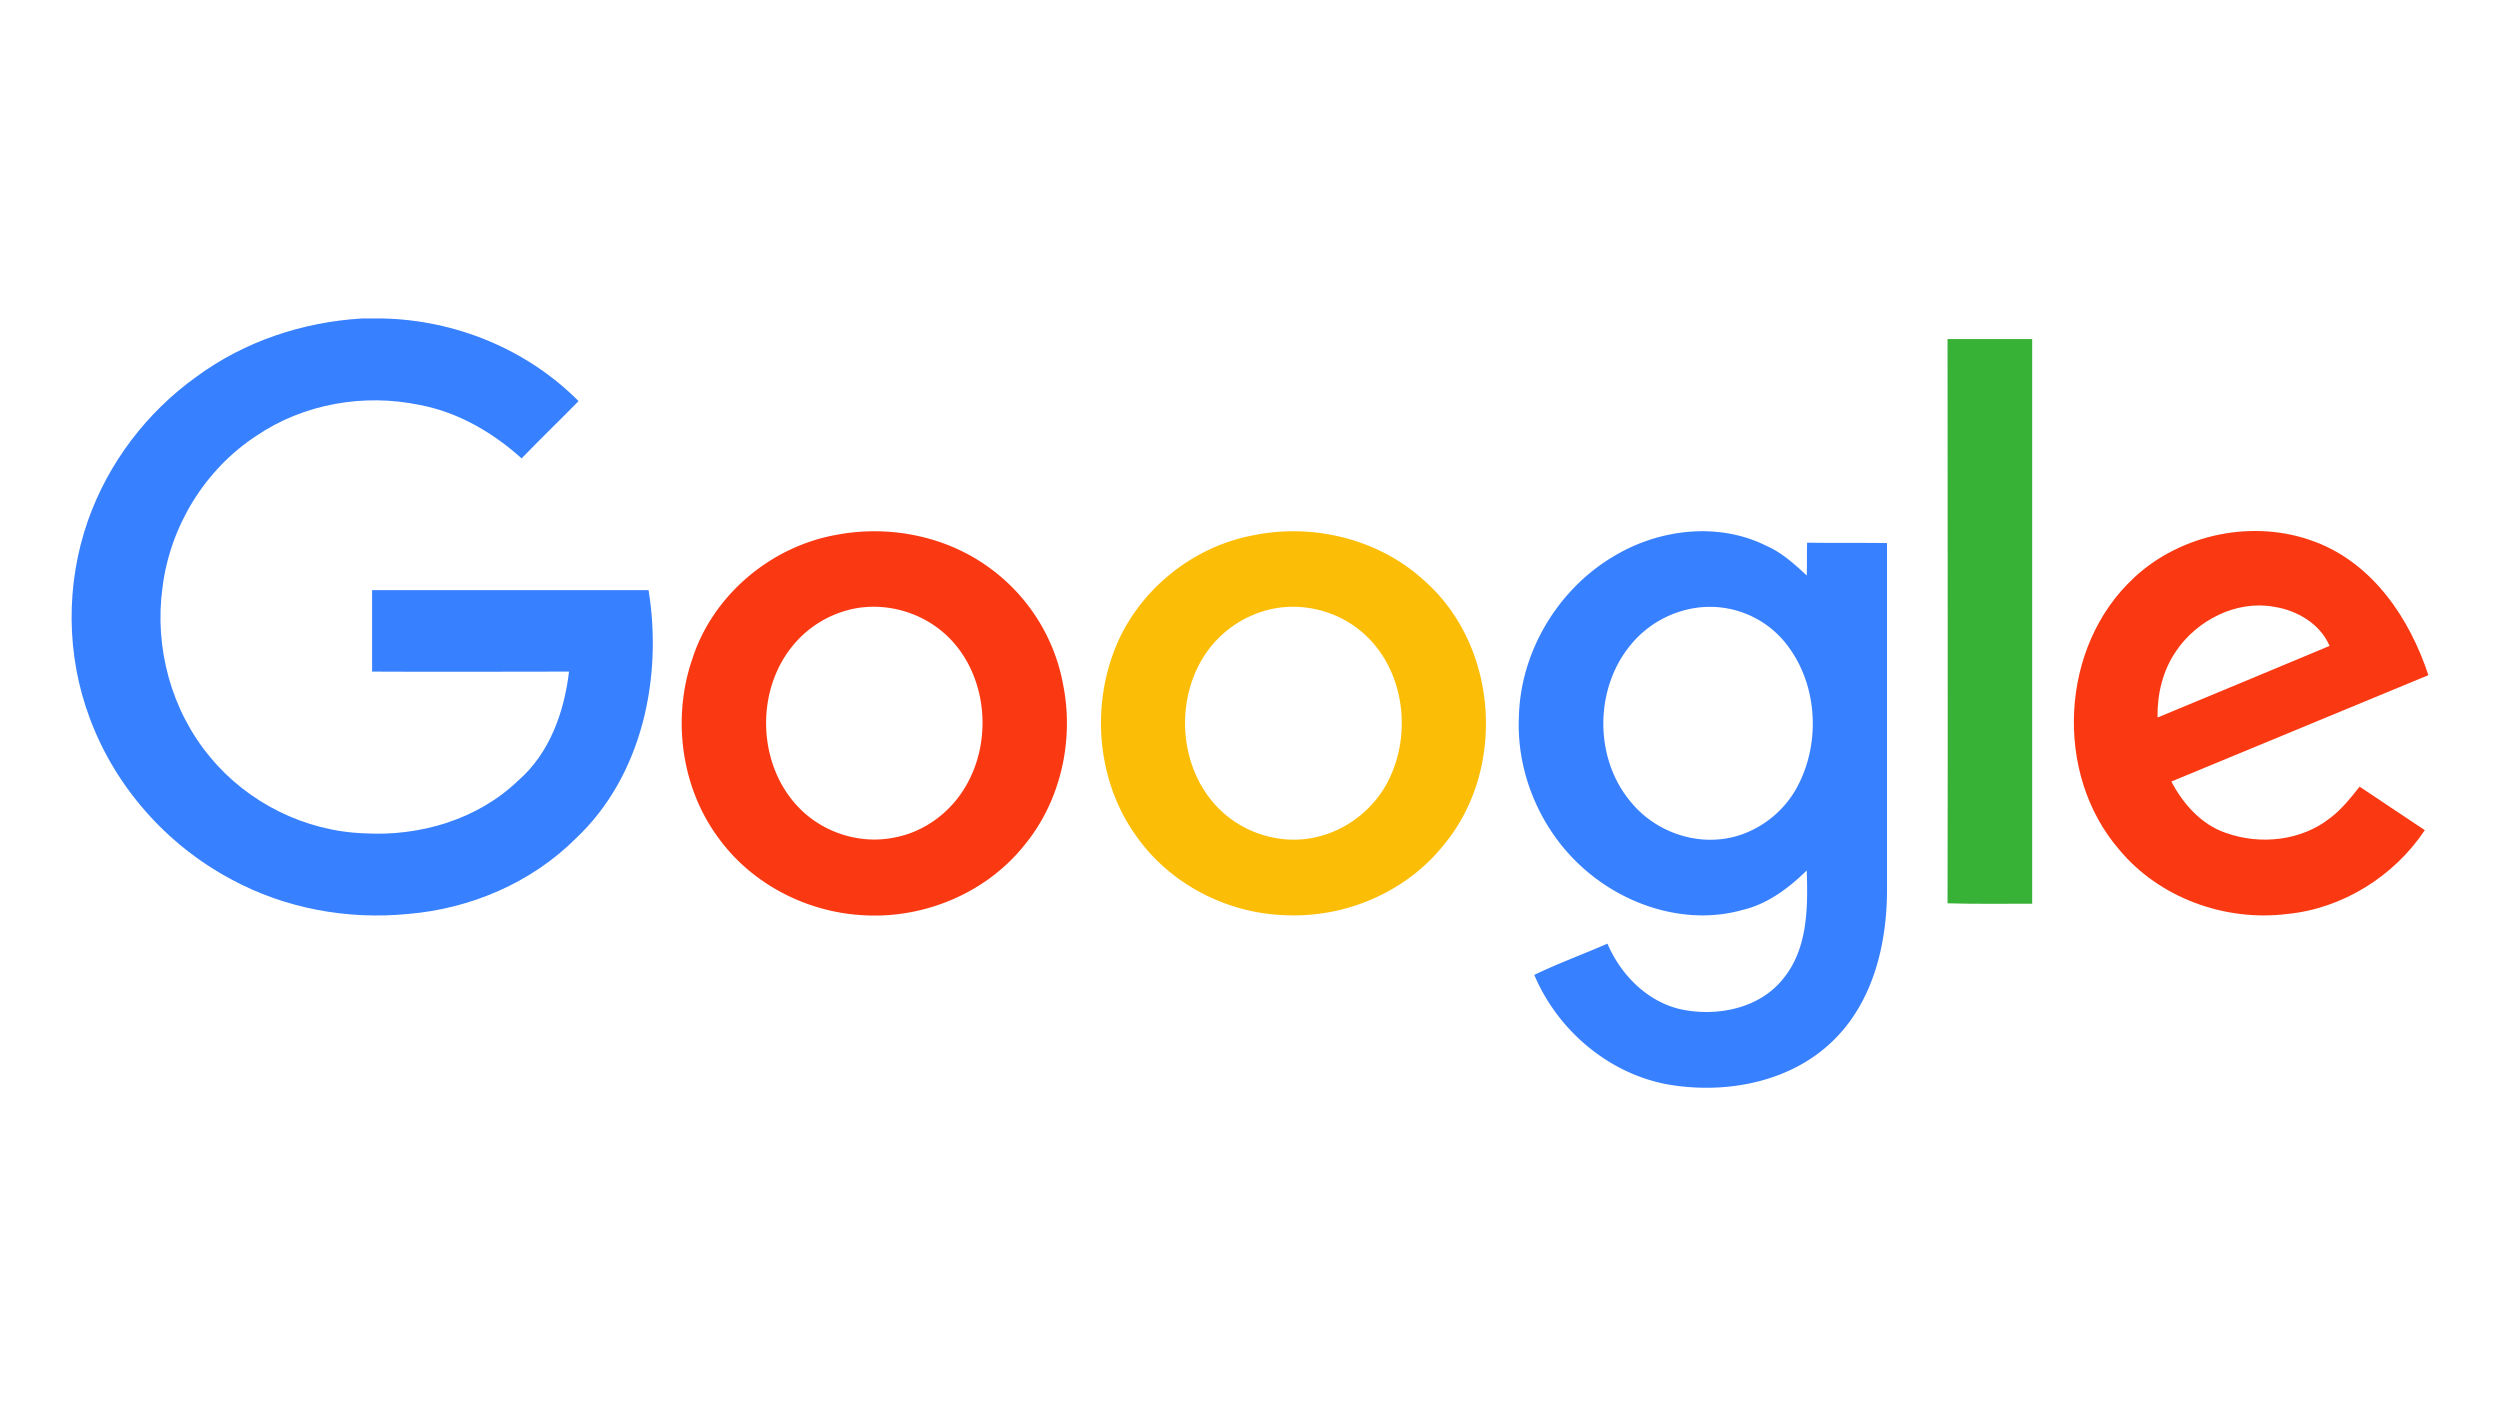
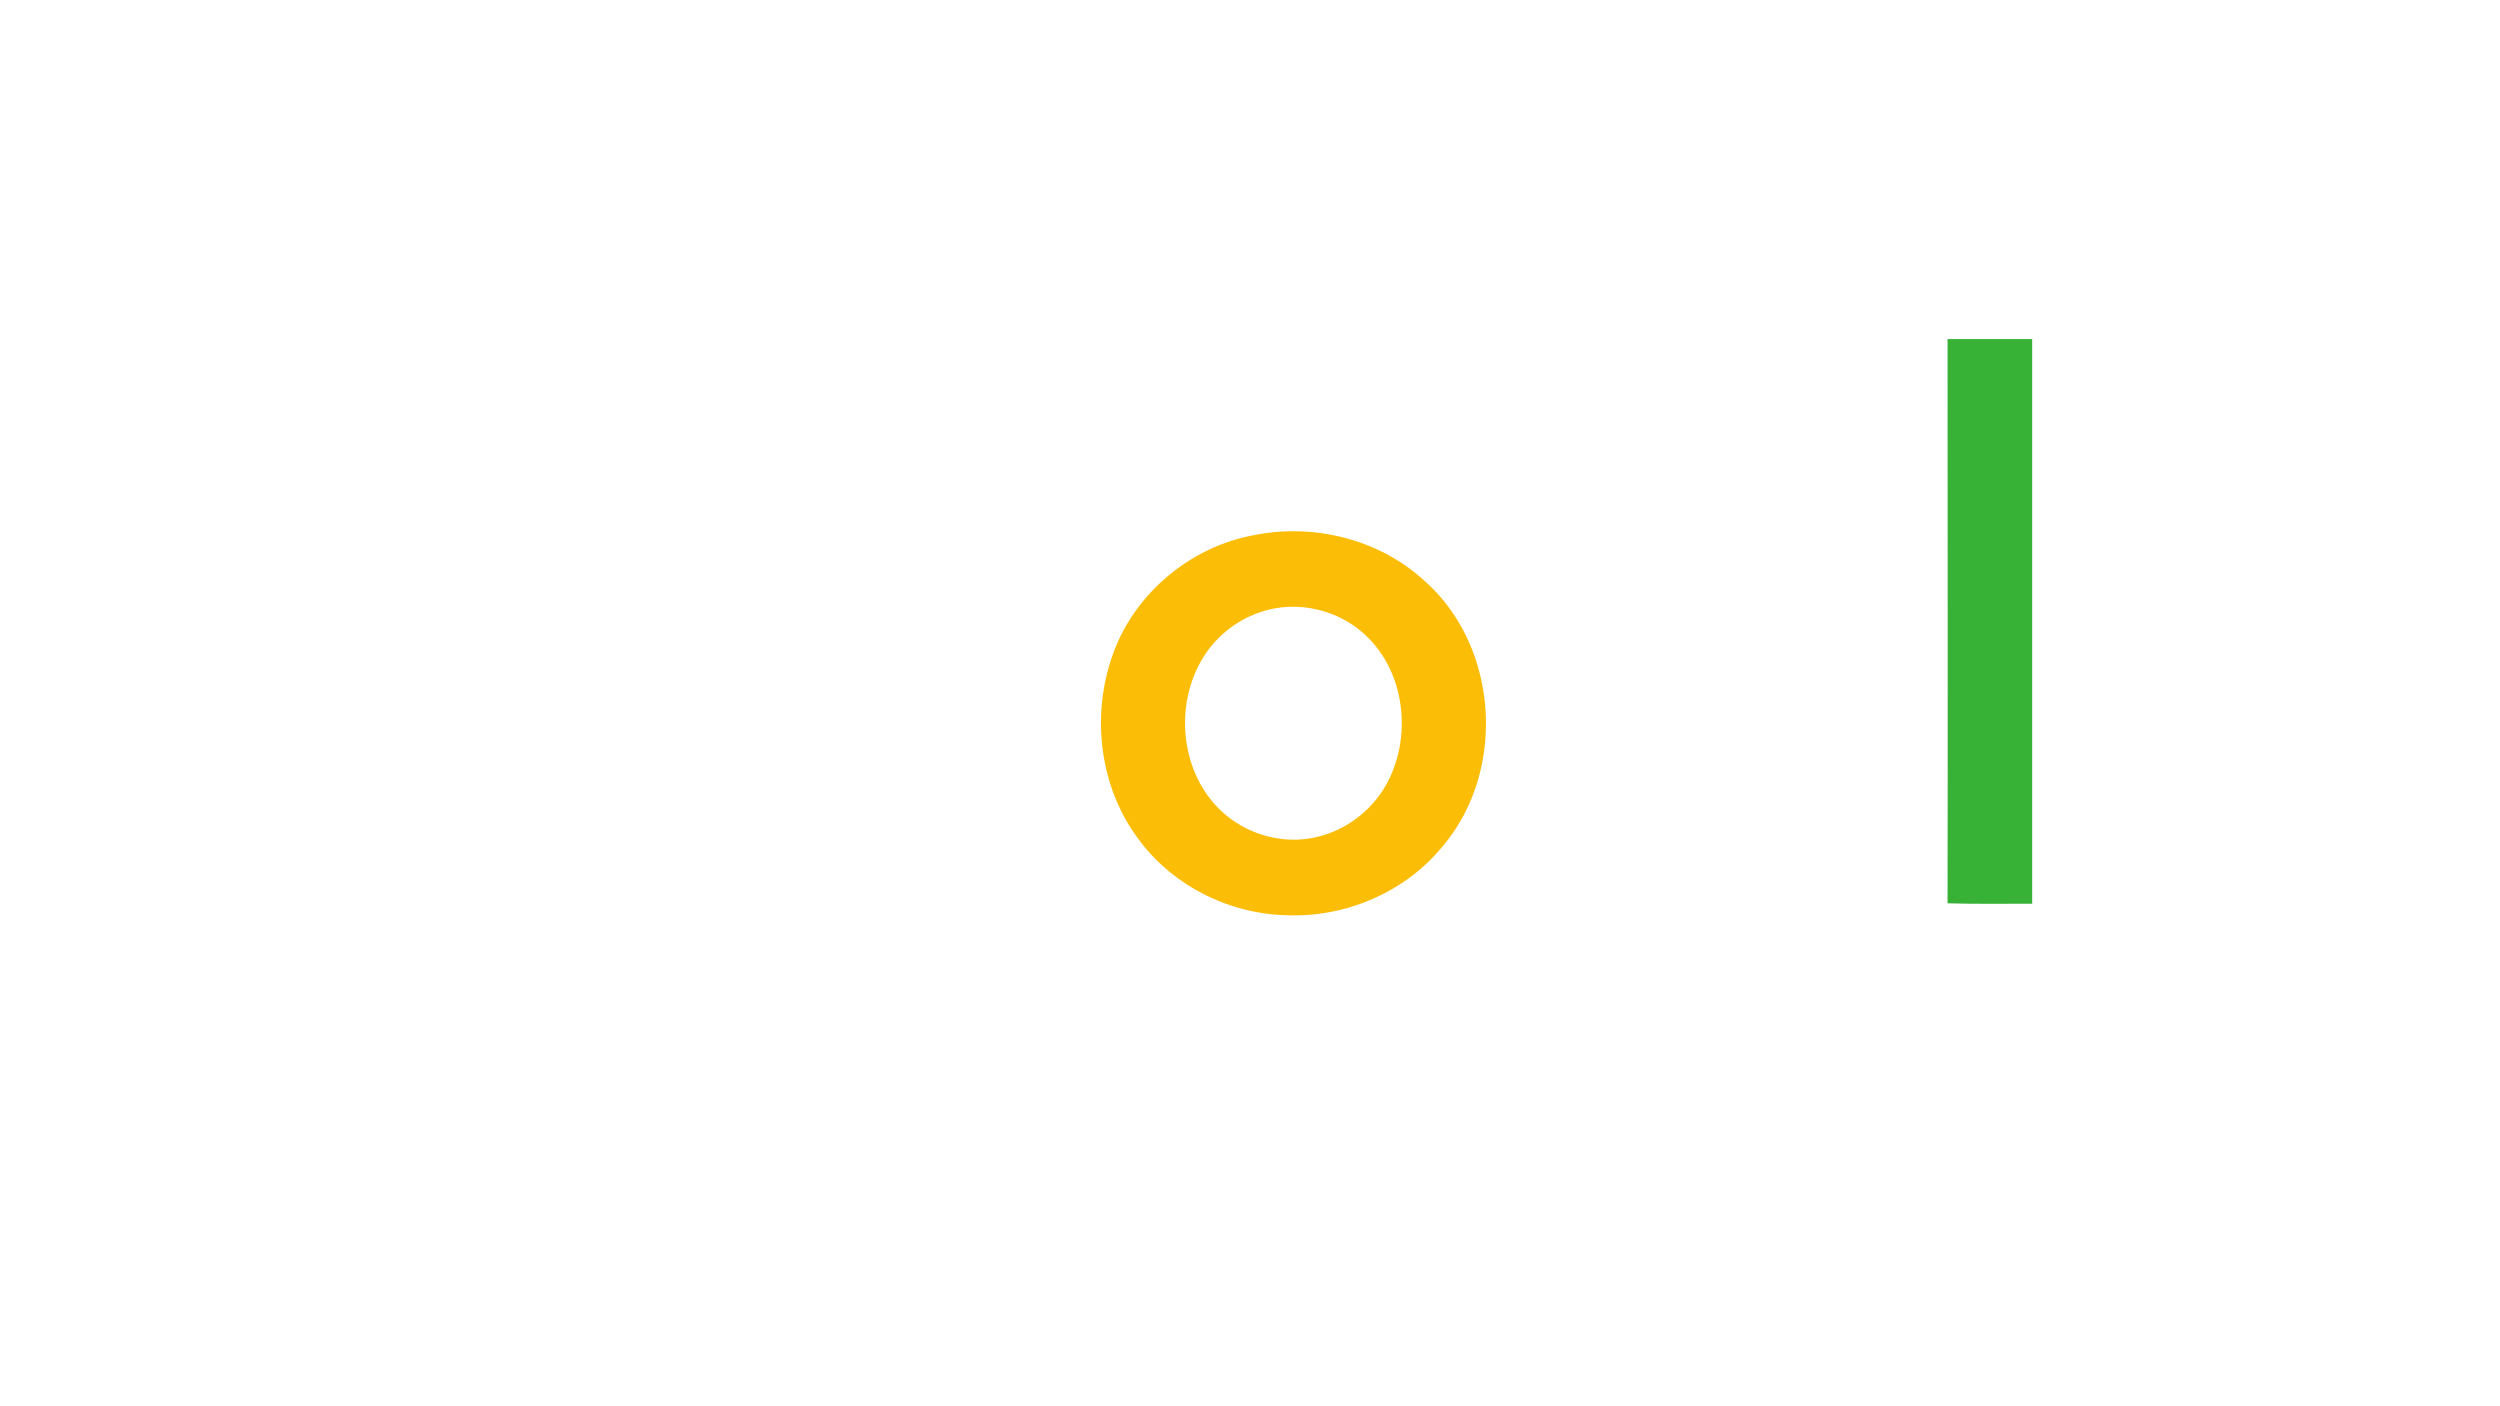
<svg xmlns="http://www.w3.org/2000/svg" id="Layer_1" data-name="Layer 1" viewBox="0 0 1920 1080">
  <defs>
    <style>.cls-1{fill:#3780ff;}.cls-2{fill:#38b137;}.cls-3{fill:#fa3913;}.cls-4{fill:#fcbd06;}</style>
  </defs>
-   <path class="cls-1" d="M277.92,244.59H294c55.88,1.22,110.85,23.69,150.33,63.47-14.58,14.88-29.46,29.16-43.73,44-22.17-20-48.9-35.53-78.05-41-43.12-9.11-89.59-.91-125.73,23.69-39.48,25.81-66.2,69.54-72,116.31-6.38,46.16,6.68,94.75,36.74,130.59C190.45,616.61,234.49,638.48,280,640c42.52,2.43,86.86-10.63,117.83-40.39,24.3-21,35.54-52.85,39.18-83.82-50.41,0-100.82.3-151.24,0V453.23H498.09C509,520.34,493.23,596,442.21,643.94c-34,34-81.08,54.06-129.06,58-46.47,4.55-94.45-4.25-135.75-26.73-49.51-26.42-89-71.06-108.42-123.6-18.22-48.28-18.53-102.95-1.52-151.54C83,355.74,112.71,316.57,151,289.23,187.72,262.21,232.36,247.33,277.92,244.59Z" />
  <path class="cls-2" d="M1495.71,260.38h65V694.05c-21.56,0-43.42.31-65-.3.31-144.25,0-288.81,0-433.37Z" />
-   <path class="cls-3" d="M642.65,410.71c40.09-7.59,83.51.91,116.62,24.9a142.64,142.64,0,0,1,57.39,91.11c8.2,42.21-2.12,88.37-29.46,121.78-29.45,37.35-77.74,57.4-124.81,54.36-43.13-2.43-85-24-110.54-59.22C523,604.77,516,551.32,531.8,505.77c15.79-48.9,60.44-86.25,110.85-95.06m9.11,57.7a81.69,81.69,0,0,0-42.52,27c-29.46,35.23-27.63,92.63,4.86,125.42,18.53,18.83,46.47,27.64,72.28,22.48,24-4.25,45-20.35,56.49-41.61,20-36.14,14.27-85.94-16.4-114.19-19.74-18.22-48.59-25.81-74.71-19.13Z" />
  <path class="cls-4" d="M964.56,410.71c45.86-8.81,96,4,130.28,36.14,55.88,50.11,62,143.95,14.28,201.65-28.85,36.44-75.62,56.49-121.78,54.36-44-1.21-87.47-23.08-113.58-59.22-29.46-39.78-35.84-94.45-19.14-140.91,16.71-47.38,60.44-83.52,109.94-92m9.11,57.7a83.07,83.07,0,0,0-42.52,26.73c-29.15,34.62-27.94,91.1,3.34,124.21,18.53,19.74,47.38,29.45,74.1,24,23.69-4.56,44.95-20.35,56.49-41.61,19.74-36.44,14-86.25-17-114.49-19.74-18.22-48.59-25.51-74.4-18.83Z" />
-   <path class="cls-1" d="M1237.58,428.32c34.92-21.86,81.39-27.93,119-9.11,11.85,5.17,21.57,14,31,22.78.3-8.2,0-16.7.3-25.21,20.35.31,40.7,0,61.35.31V684.94c-.3,40.39-10.63,83.21-39.78,112.67-31.89,32.5-80.79,42.52-124.82,35.84-47.07-7-88.07-41.3-106.29-84.73,18.22-8.81,37.35-15.79,56.18-24,10.63,24.9,32.19,46.16,59.22,51s58.31-1.83,75.92-24.3c18.83-23.08,18.83-54.66,17.92-82.91-14,13.67-30.07,25.82-49.5,30.37-42.21,11.85-88.68-2.73-121.17-31.28-32.8-28.54-52.24-72.58-50.42-116.31.91-49.5,28.85-97.18,71.07-123m62.86,38.88a79.9,79.9,0,0,0-47.68,27.63c-28.55,34-28.55,88.38.31,121.78,16.39,19.74,42.82,30.68,68.33,27.94,24-2.43,46.16-17.61,58-38.57,20-35.53,16.7-83.81-10.33-114.79a74.71,74.71,0,0,0-68.63-24Z" />
-   <path class="cls-3" d="M1638.75,443.81c36.44-34,92.63-45.55,139.39-27.63,44.34,16.7,72.59,58.91,86.86,102.34-65.9,27.33-131.5,54.36-197.4,81.69,9.11,17.31,23.08,33.11,41.91,39.48,26.42,9.42,58,6.08,80.17-11.54,8.81-6.68,15.8-15.49,22.48-24,16.7,11.24,33.4,22.17,50.11,33.41C1838.58,673.1,1798.8,698,1756,702c-47.38,5.77-97.79-12.45-128.47-49.5-50.41-58.31-45.55-156.1,11.24-208.64m32.5,56.19c-10.33,14.88-14.58,33.1-14.28,51q66.06-27.35,132.11-55c-7.29-17-24.9-27.33-42.82-30.07C1717.41,460.82,1687.34,476.31,1671.25,500Z" />
</svg>